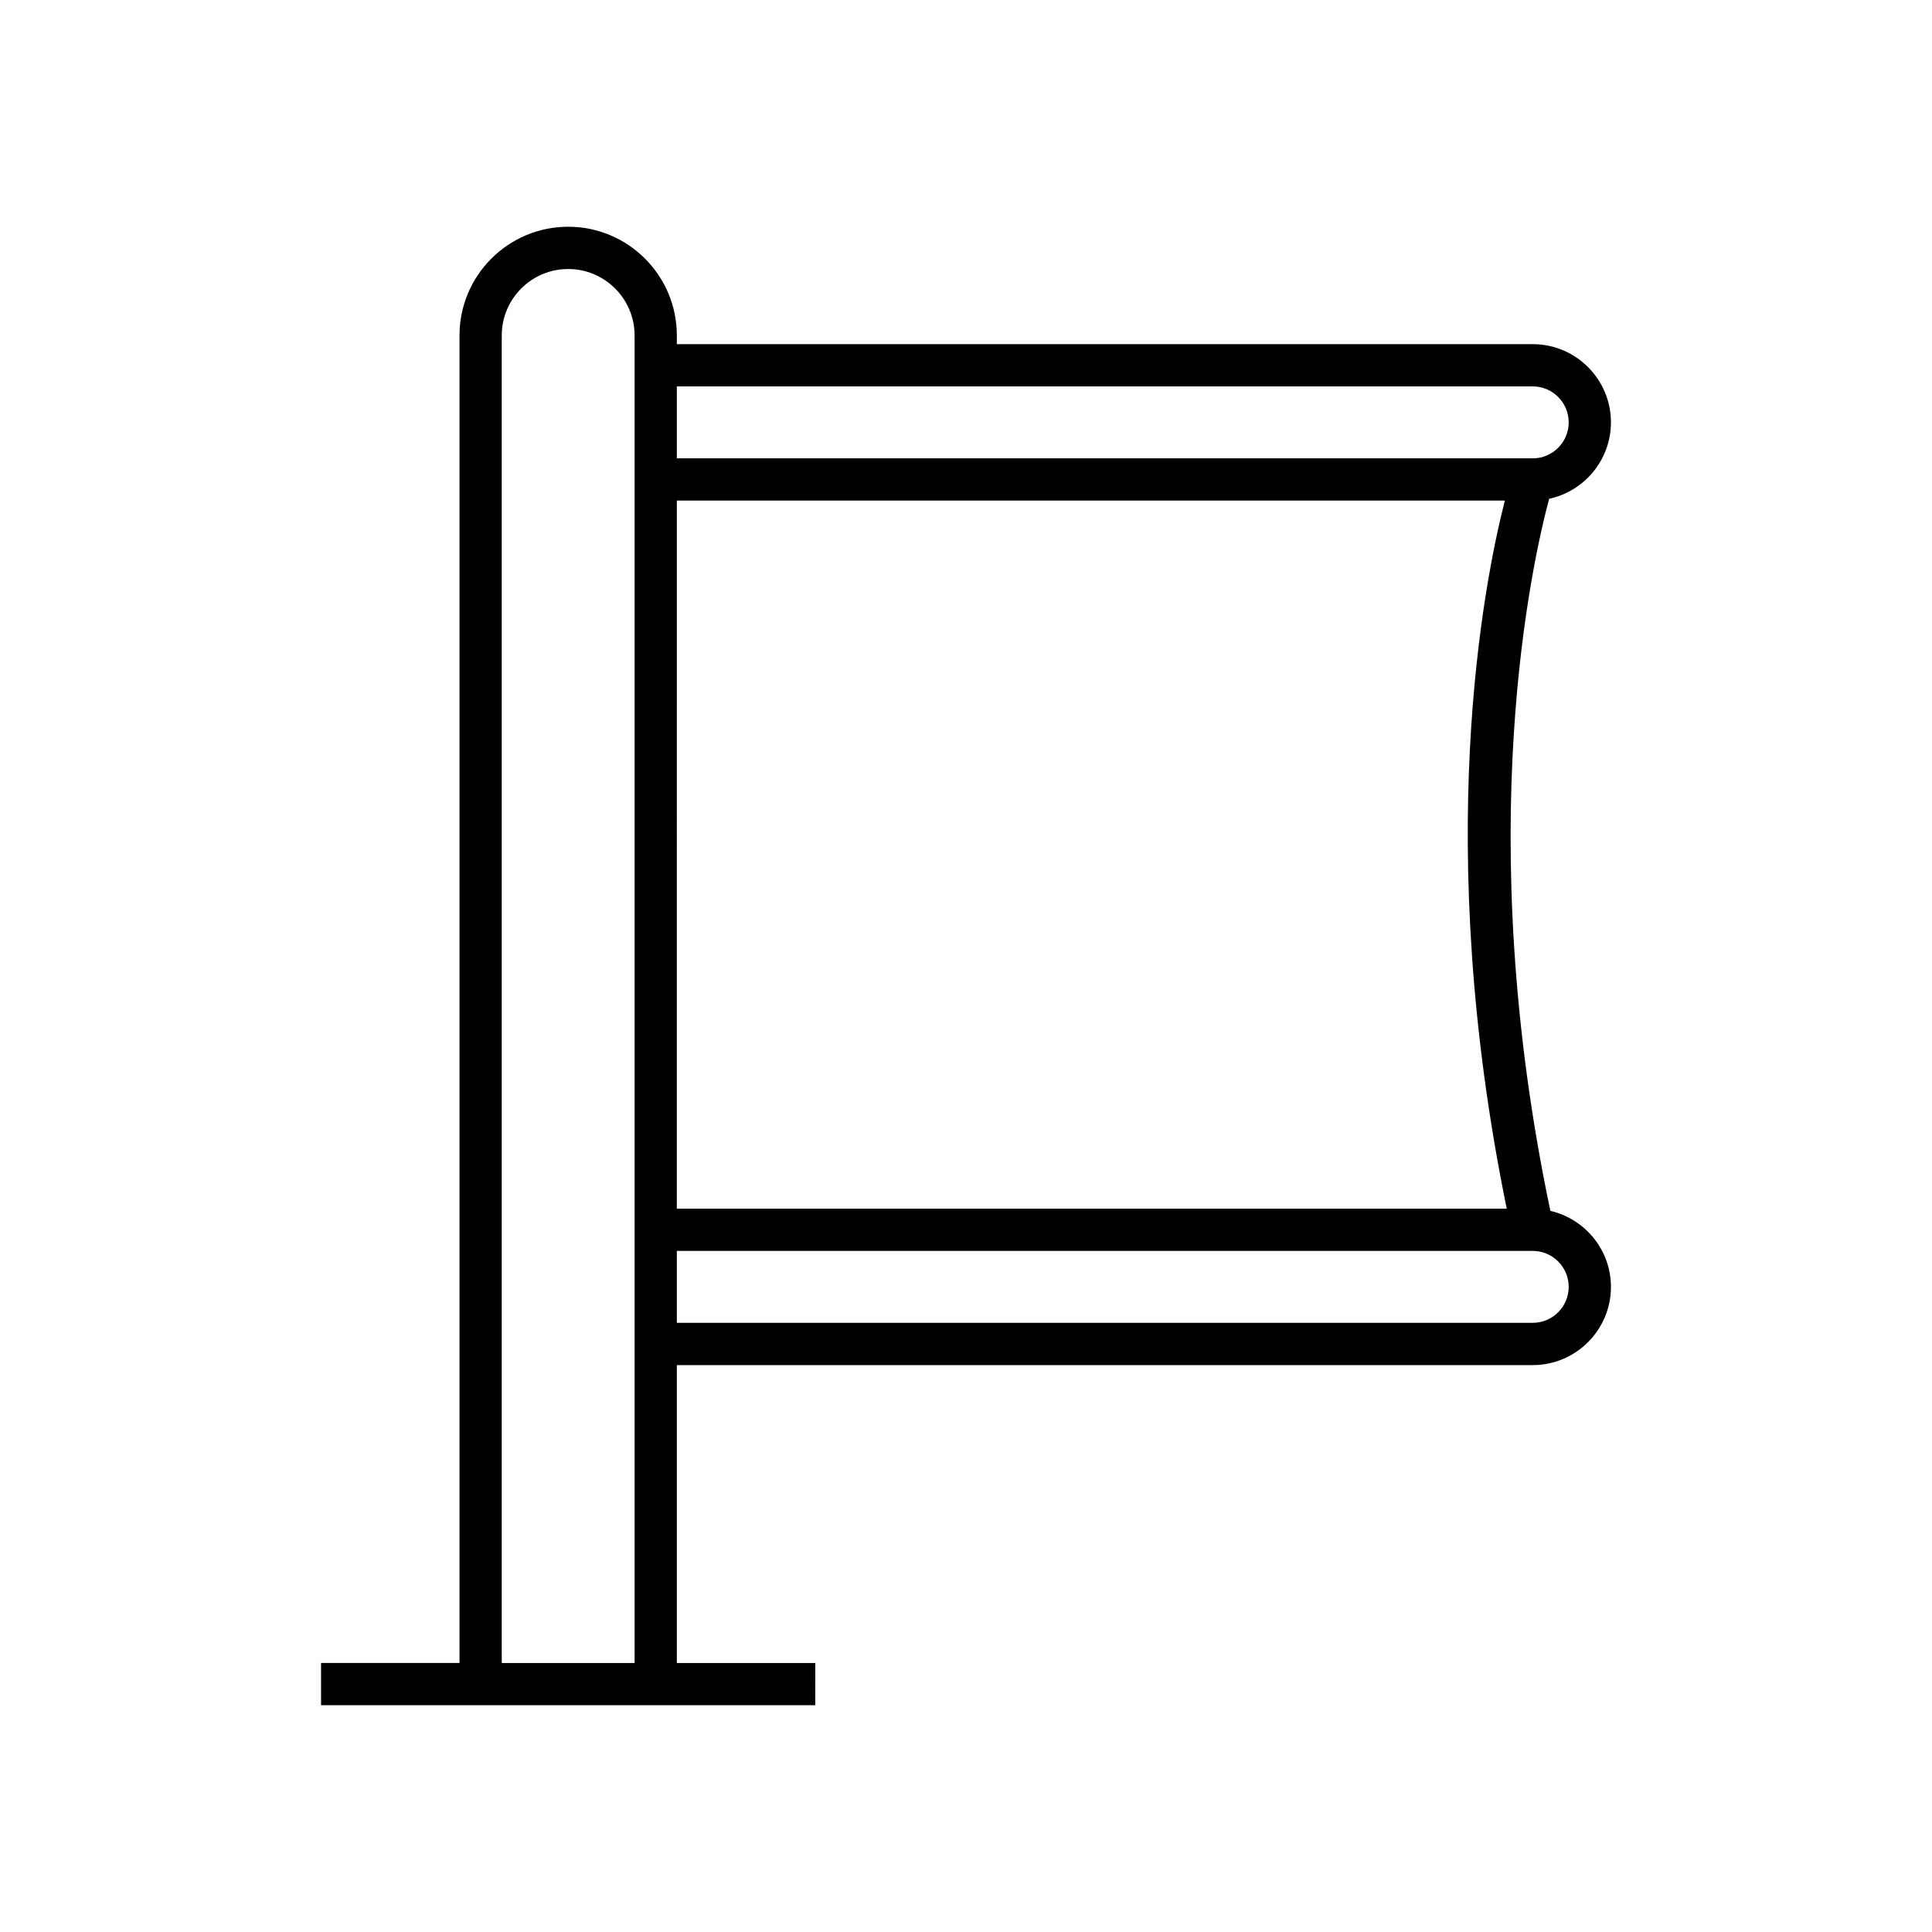
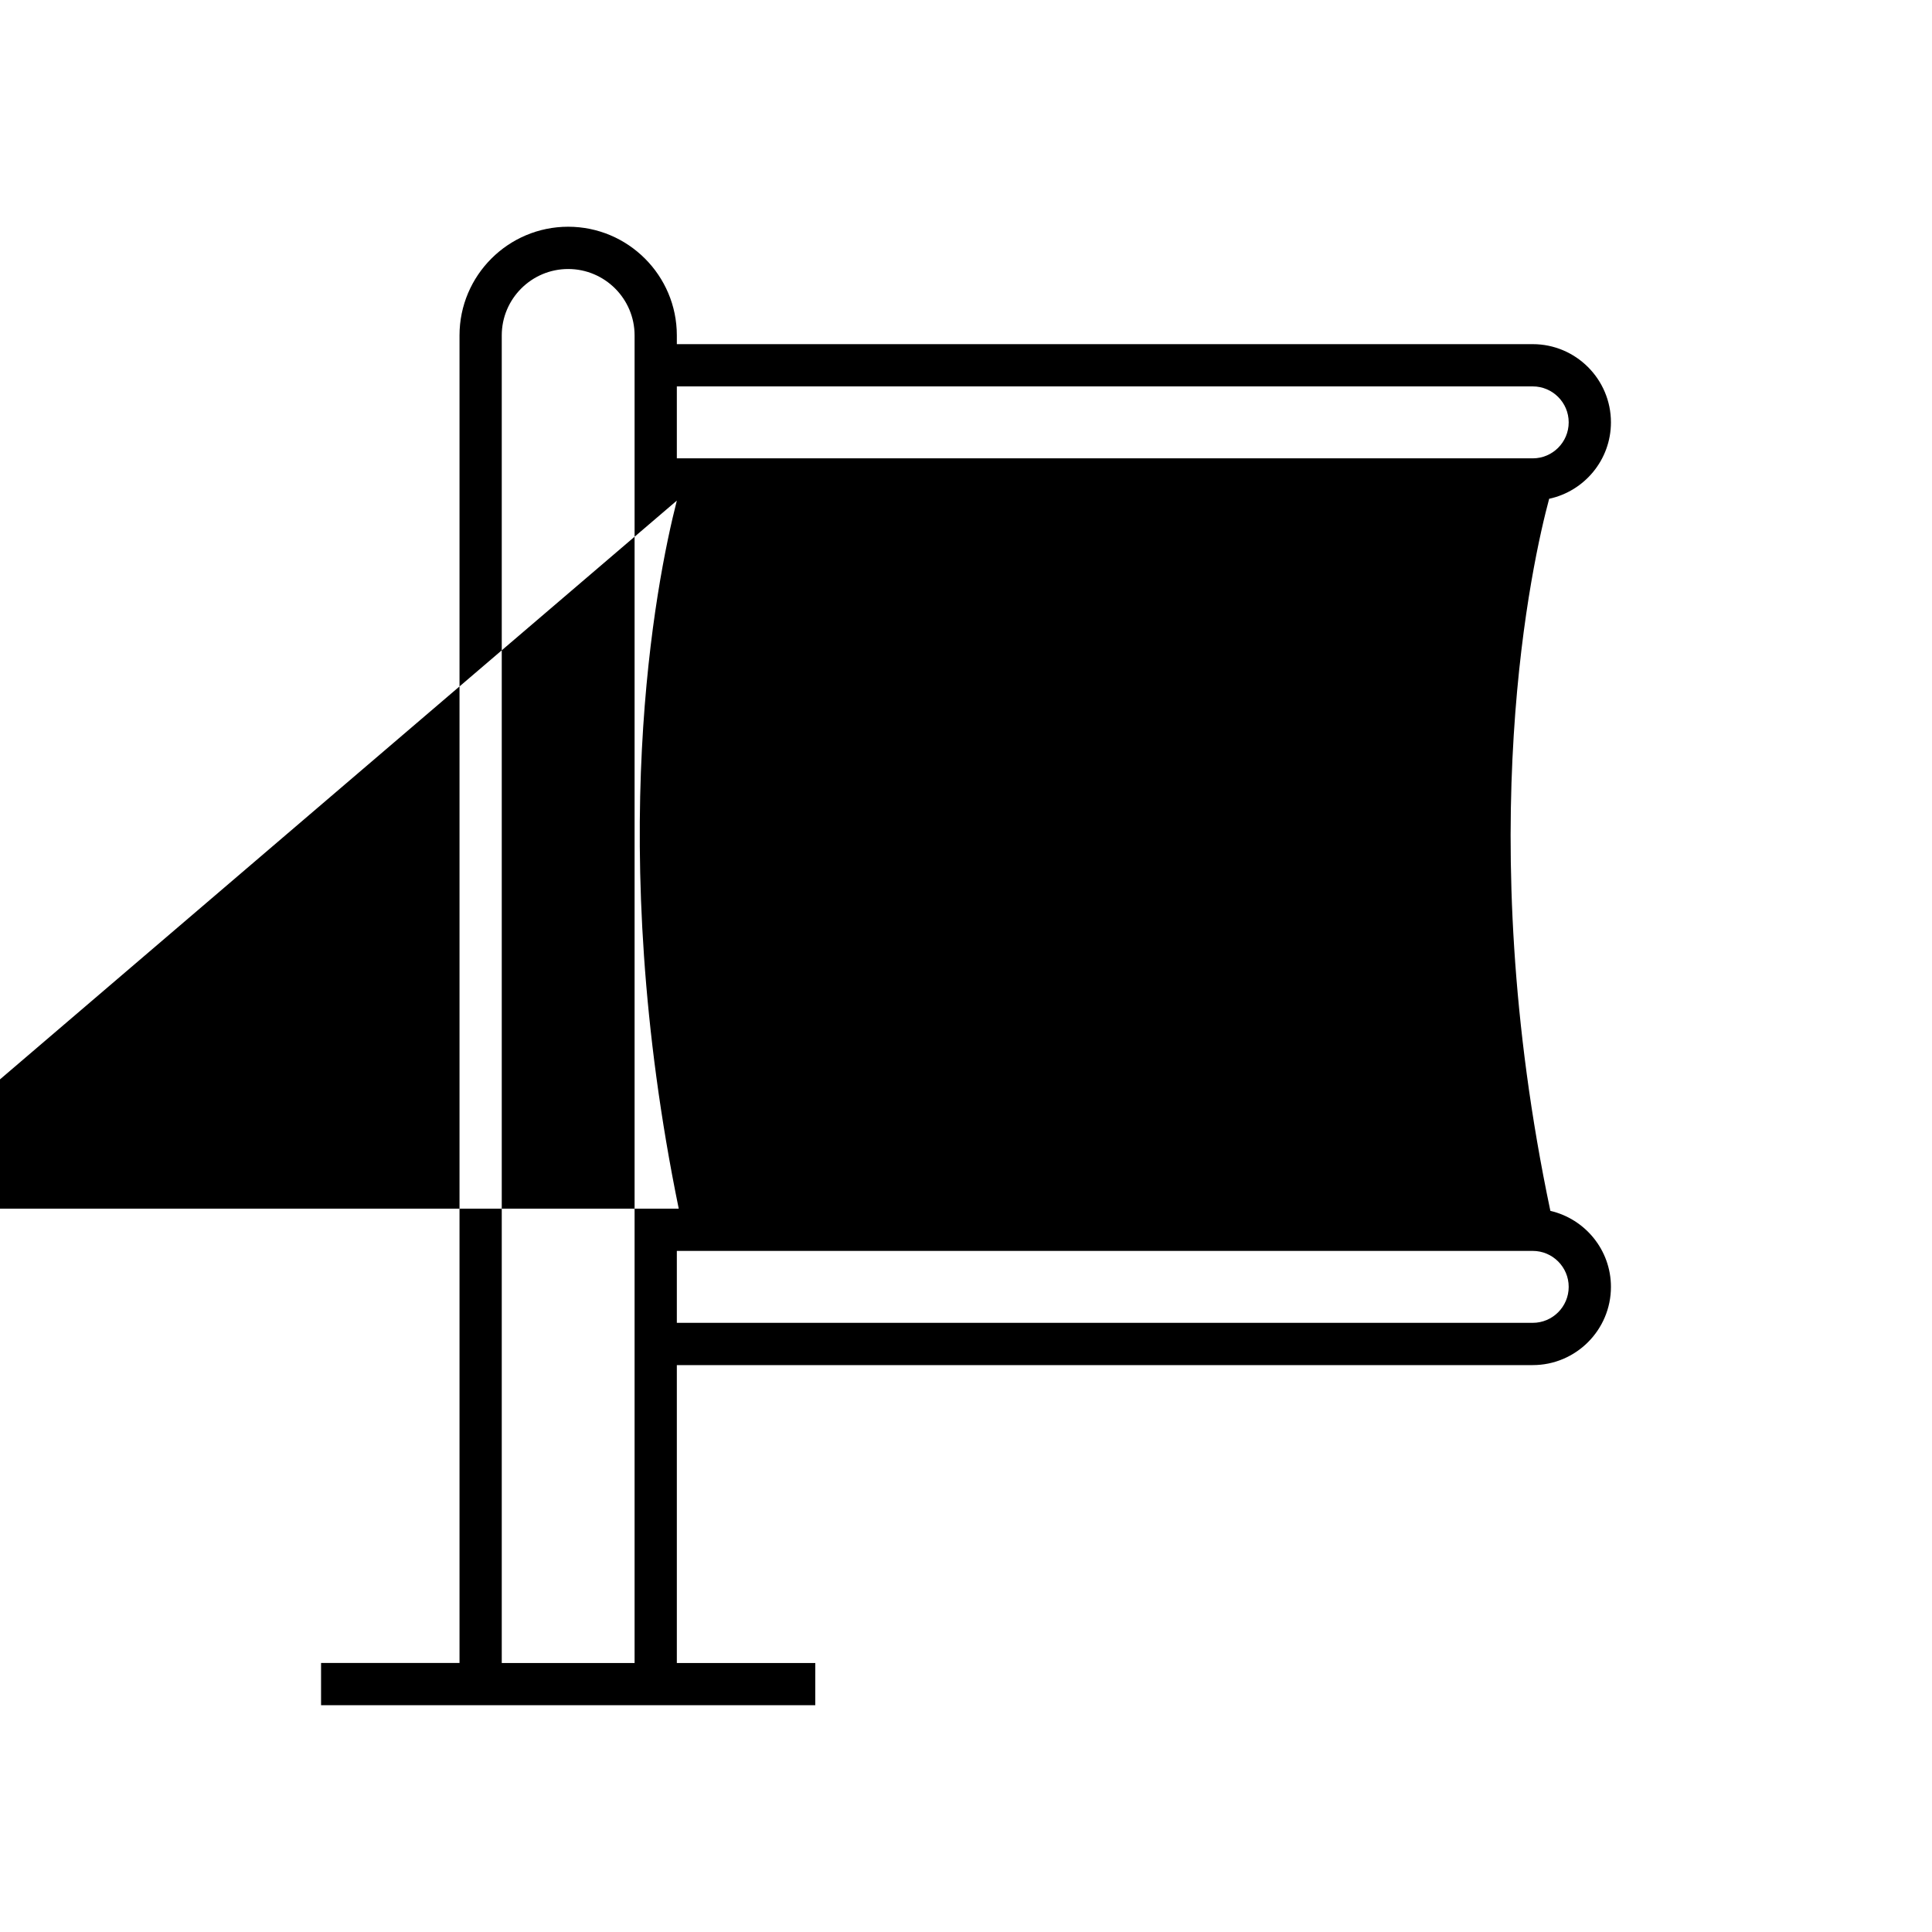
<svg xmlns="http://www.w3.org/2000/svg" fill="#000000" width="800px" height="800px" version="1.1" viewBox="144 144 512 512">
-   <path d="m360.06 584.71h-36.691v-78.945h226.82c11.43 0 20.727-9.297 20.727-20.727 0-9.812-6.875-18.016-16.051-20.148-21.148-100.45-4.644-172.68-0.32-188.71 9.34-2.008 16.371-10.316 16.371-20.25 0-11.43-9.297-20.727-20.727-20.727h-226.82v-2.32c0-15.879-12.918-28.797-28.797-28.797-15.879 0-28.797 12.918-28.797 28.797v351.82h-36.691v11.195h130.97zm-36.691-338.31h226.82c5.258 0 9.531 4.273 9.531 9.531 0 5.258-4.273 9.535-9.531 9.535h-226.82zm0 30.262h219.43c-5.613 21.969-19.25 91.266 0.504 187.65l-219.94-0.004zm0 198.84h226.82c5.258 0 9.531 4.273 9.531 9.531 0 5.258-4.273 9.531-9.531 9.531h-226.82zm-11.195 109.21h-35.203v-351.82c0-9.703 7.898-17.602 17.602-17.602 9.707 0 17.602 7.898 17.602 17.602z" />
+   <path d="m360.06 584.71h-36.691v-78.945h226.82c11.43 0 20.727-9.297 20.727-20.727 0-9.812-6.875-18.016-16.051-20.148-21.148-100.45-4.644-172.68-0.32-188.71 9.34-2.008 16.371-10.316 16.371-20.25 0-11.43-9.297-20.727-20.727-20.727h-226.82v-2.32c0-15.879-12.918-28.797-28.797-28.797-15.879 0-28.797 12.918-28.797 28.797v351.82h-36.691v11.195h130.97zm-36.691-338.31h226.82c5.258 0 9.531 4.273 9.531 9.531 0 5.258-4.273 9.535-9.531 9.535h-226.82zm0 30.262c-5.613 21.969-19.25 91.266 0.504 187.65l-219.94-0.004zm0 198.84h226.82c5.258 0 9.531 4.273 9.531 9.531 0 5.258-4.273 9.531-9.531 9.531h-226.82zm-11.195 109.21h-35.203v-351.82c0-9.703 7.898-17.602 17.602-17.602 9.707 0 17.602 7.898 17.602 17.602z" />
</svg>